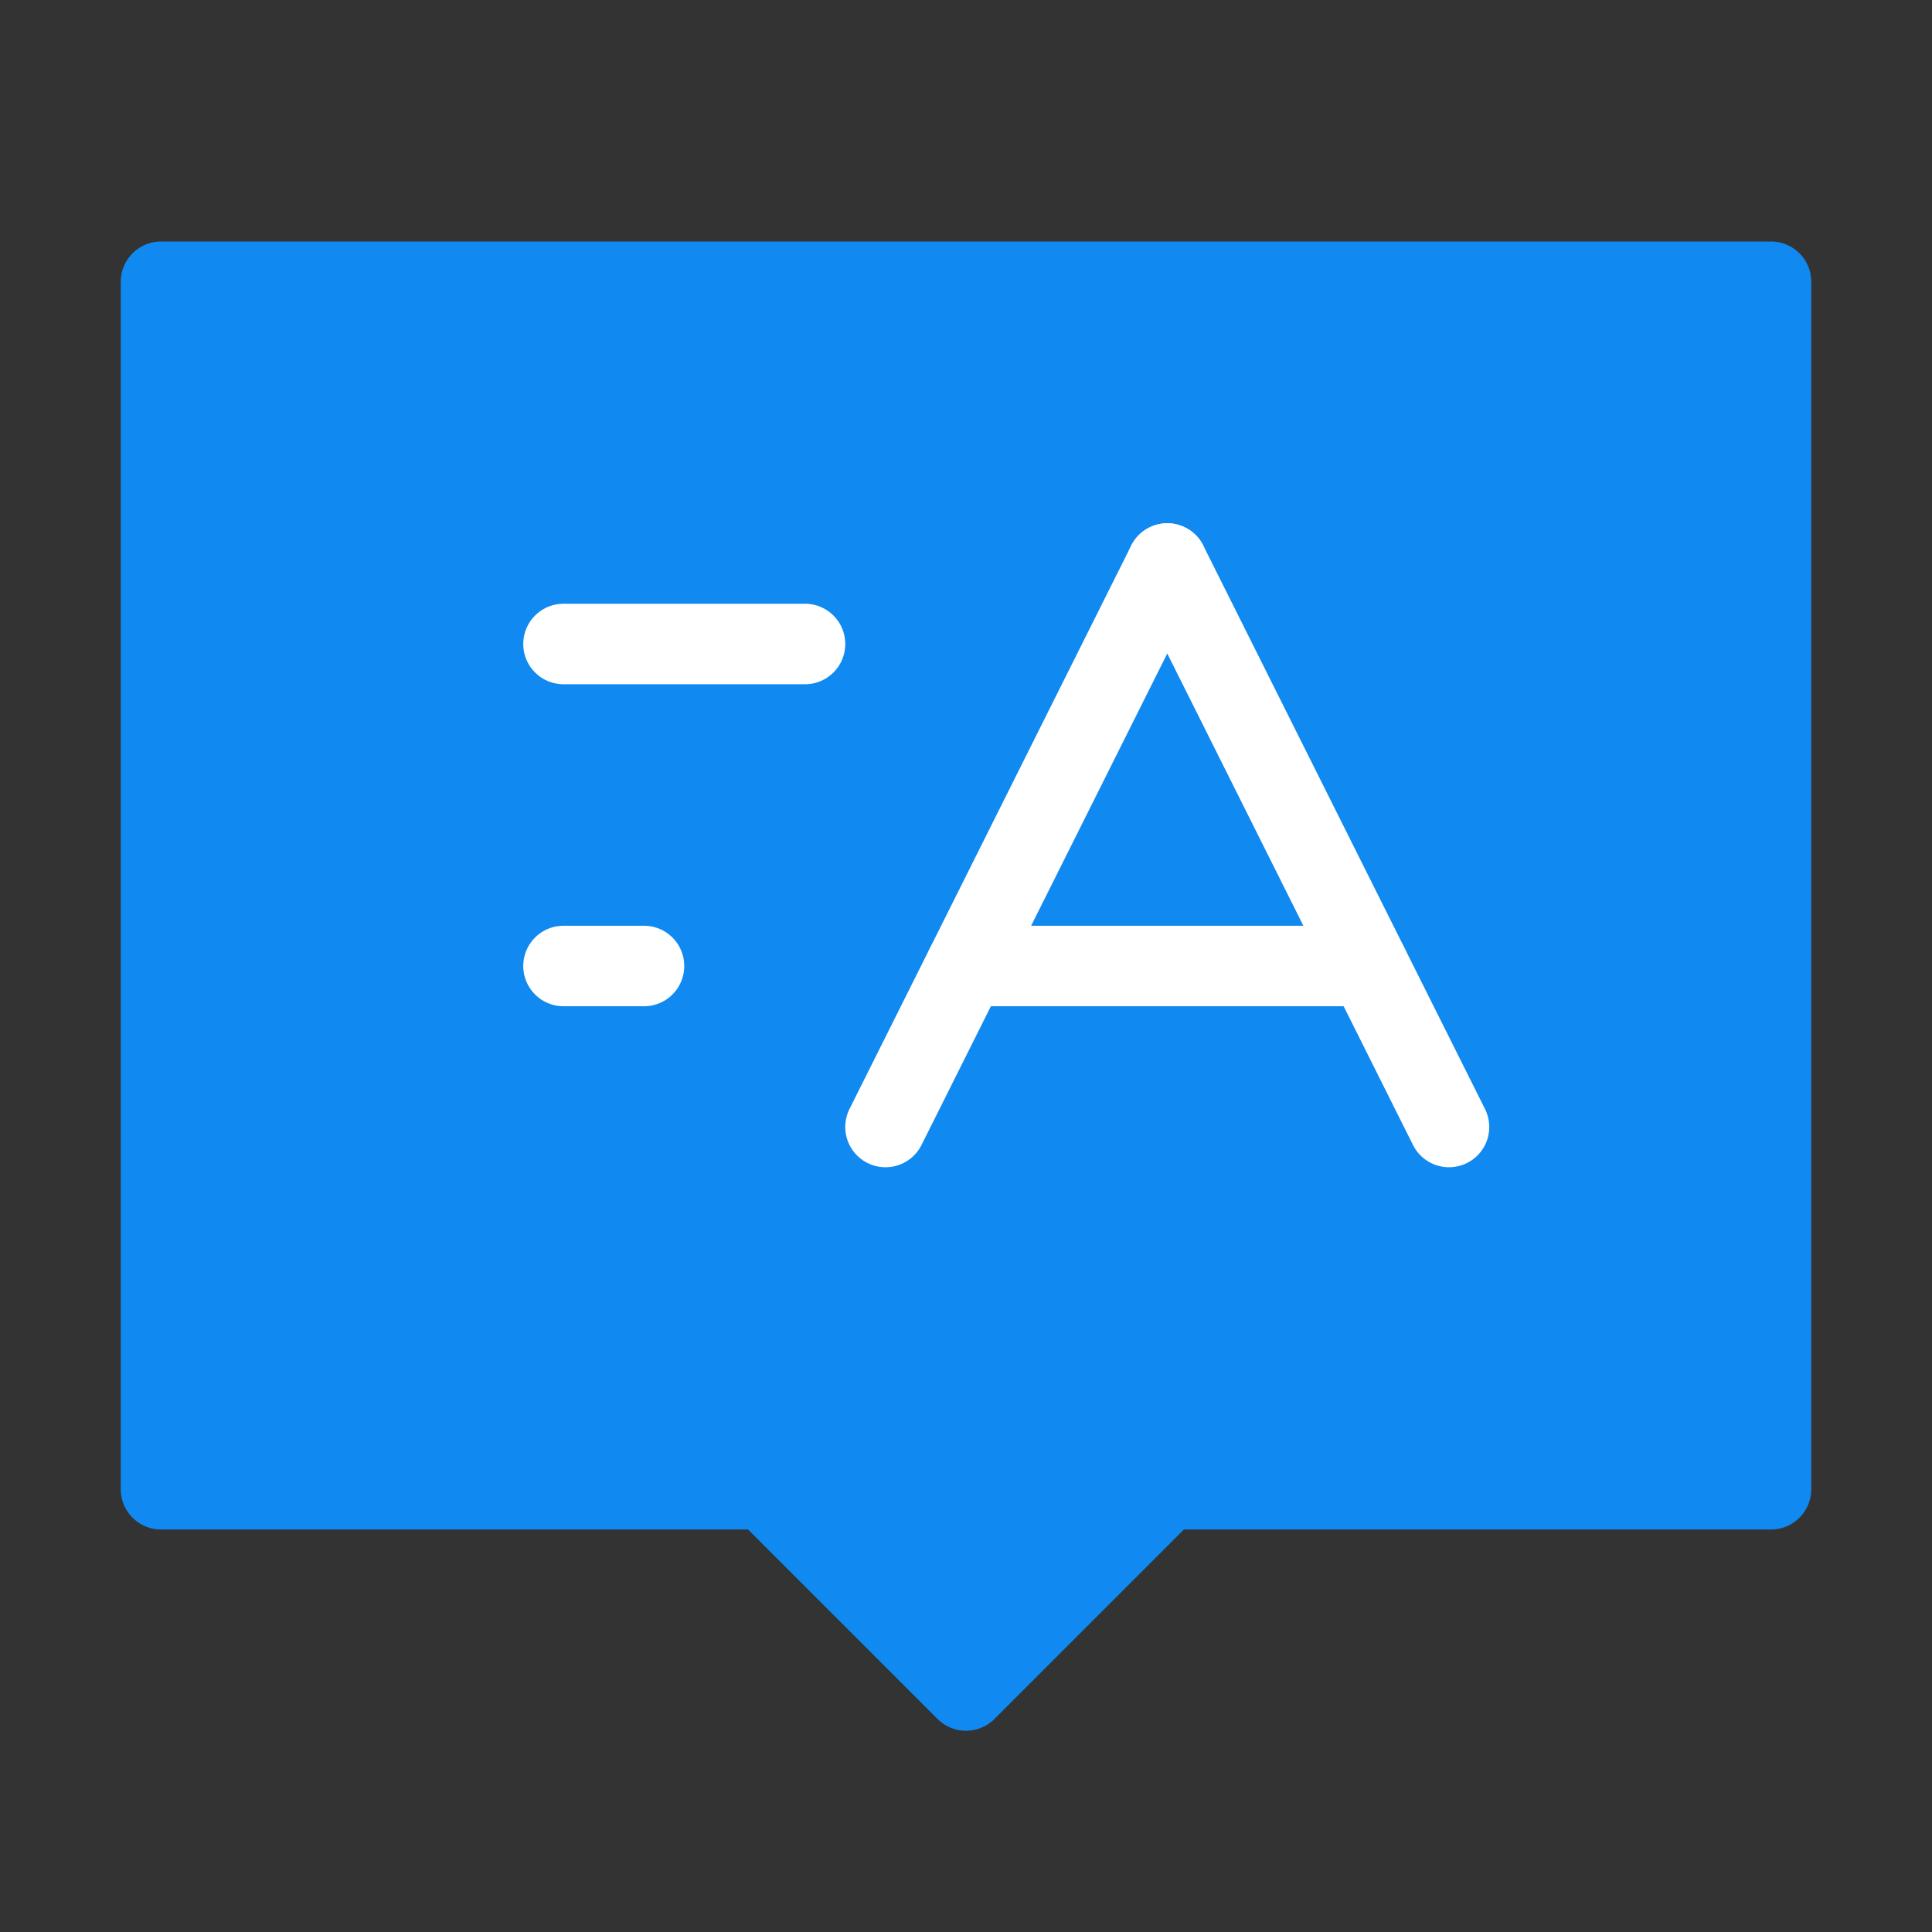
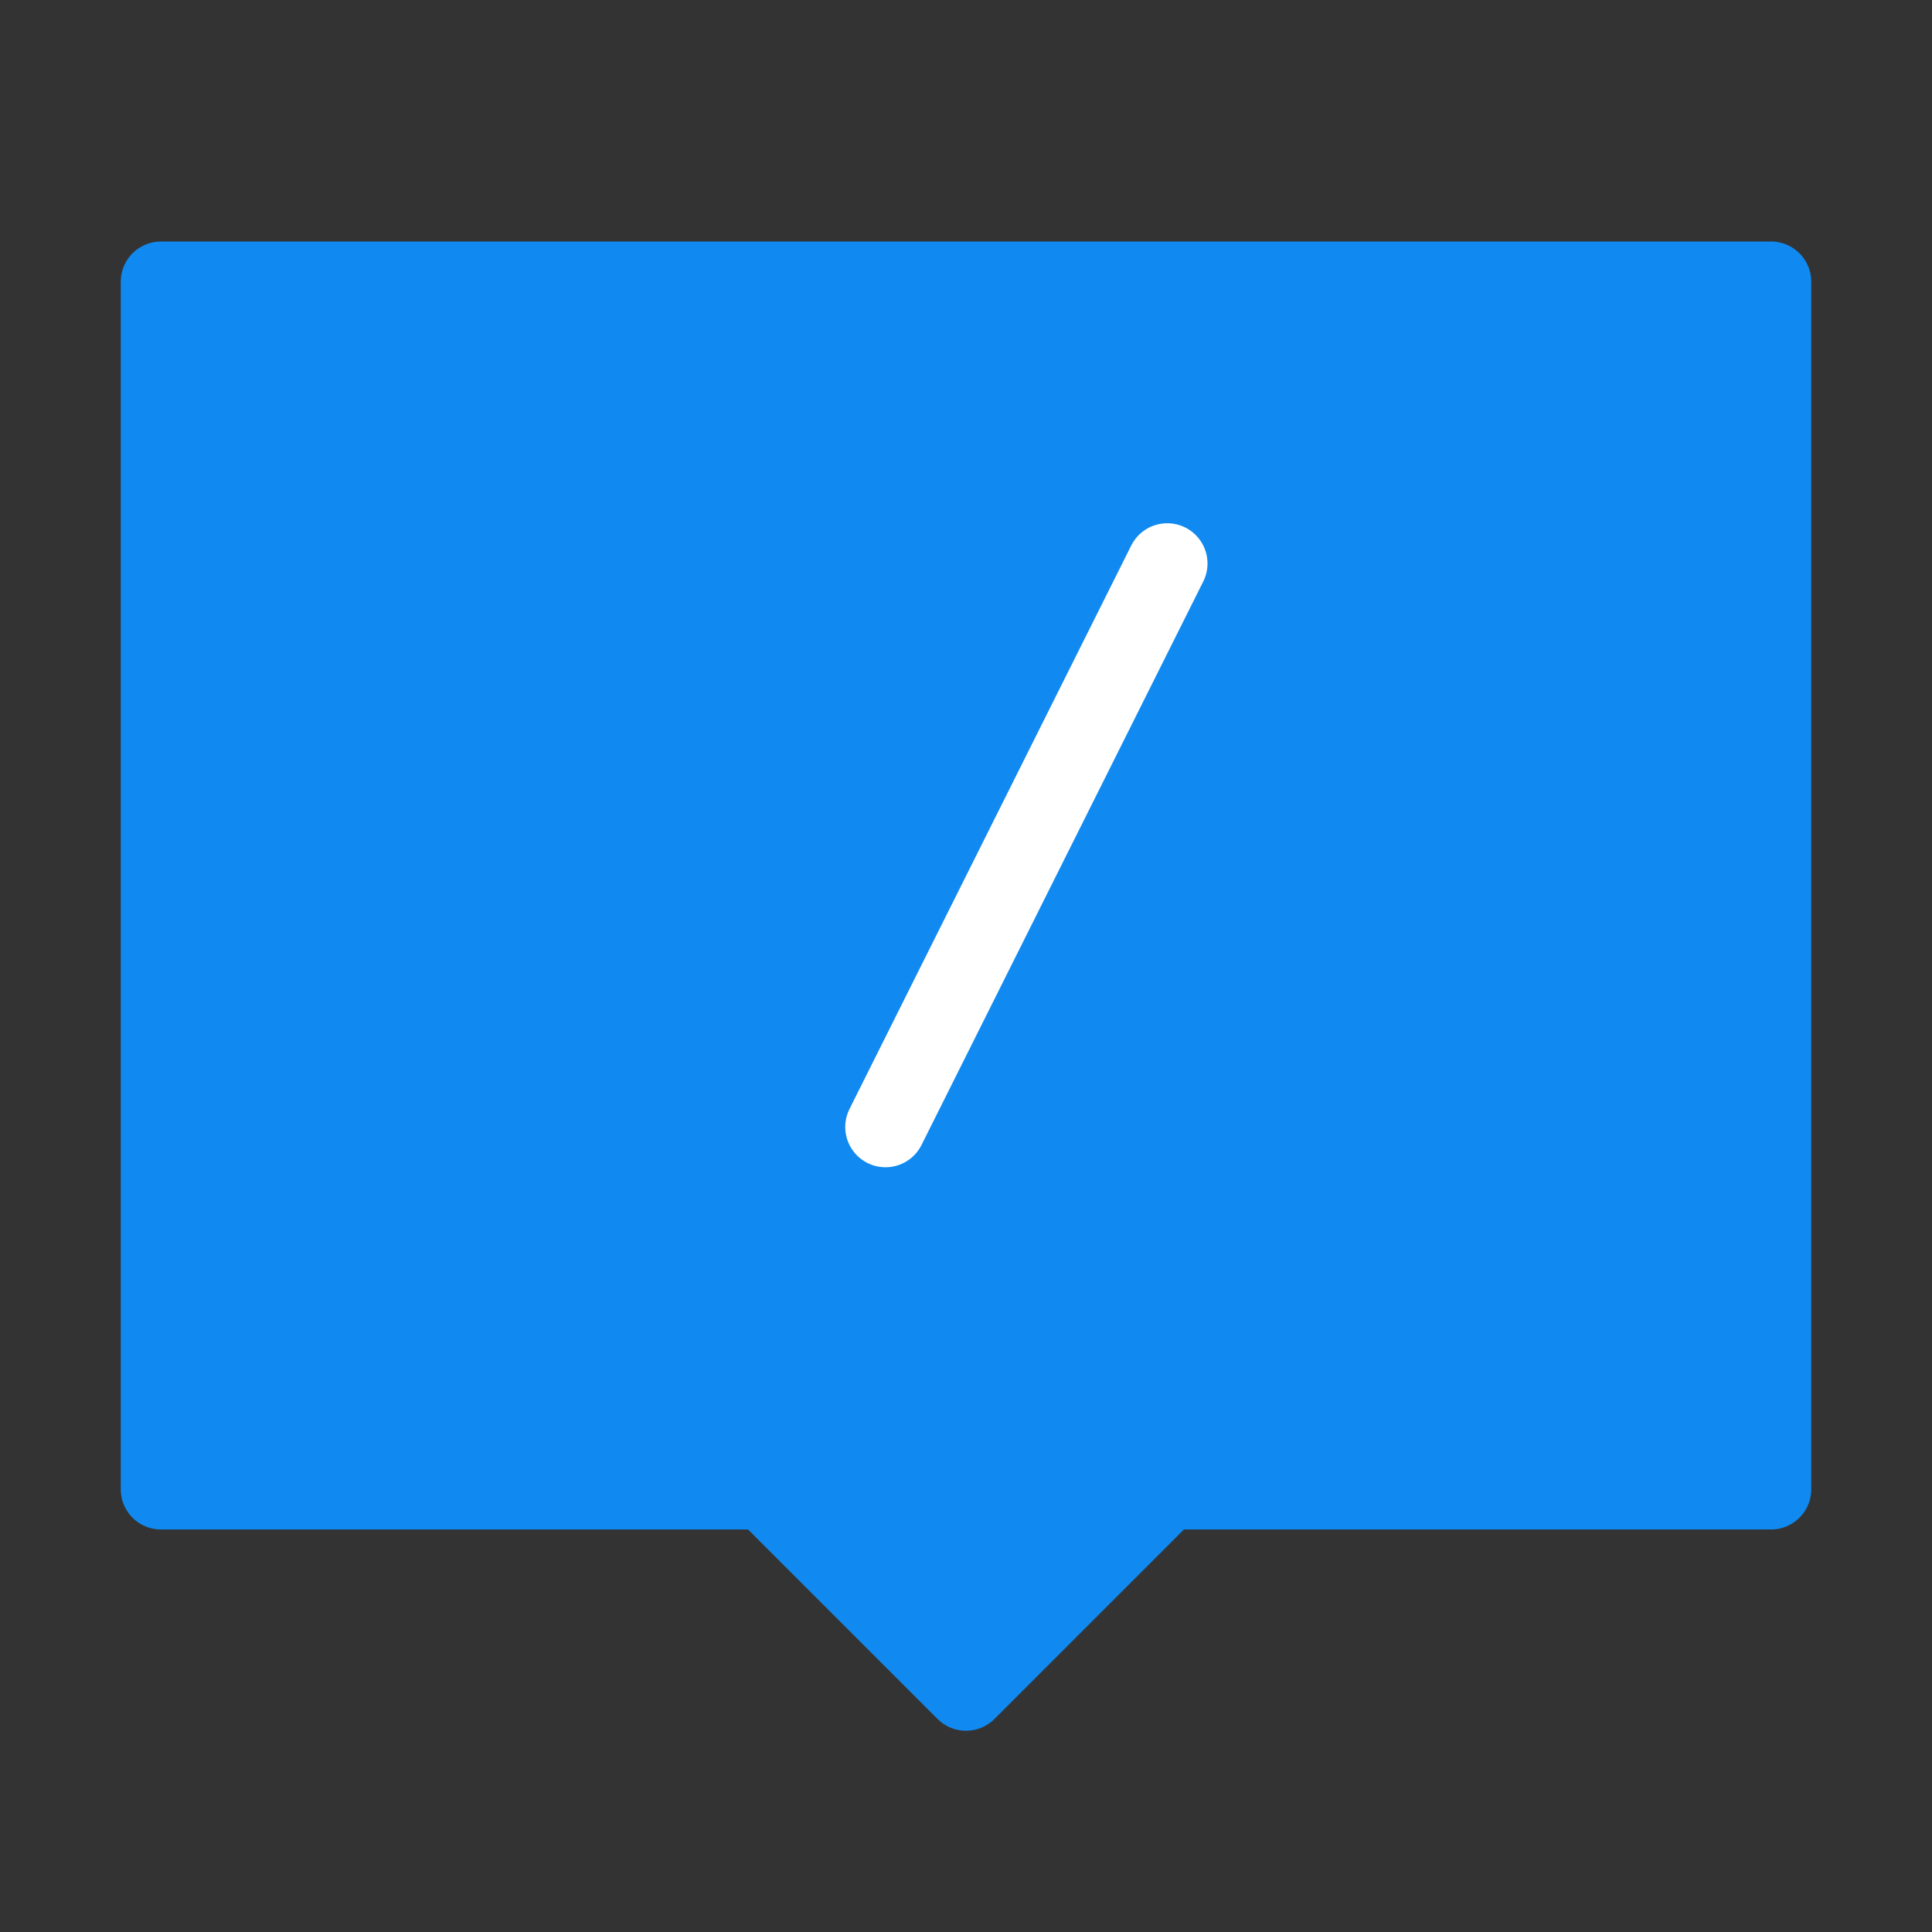
<svg xmlns="http://www.w3.org/2000/svg" width="40" height="40" viewBox="0 0 48 48" fill="none">
  <rect x="0" y="0" width="48" height="48" fill="#333333" stroke="none" />
  <path d="M44 7H4V37H19L24 42L29 37H44V7Z" fill="#108af0" stroke="#108af0" stroke-width="2" stroke-linecap="round" stroke-linejoin="round" />
-   <path d="M14 16H20" stroke="#FFF" stroke-width="2" stroke-linecap="round" />
-   <path d="M14 24H16" stroke="#FFF" stroke-width="2" stroke-linecap="round" />
-   <path d="M29 14L36 28" stroke="#FFF" stroke-width="2" stroke-linecap="round" />
  <path d="M29 14L22 28" stroke="#FFF" stroke-width="2" stroke-linecap="round" />
-   <path d="M24 24H34" stroke="#FFF" stroke-width="2" stroke-linecap="round" />
</svg>